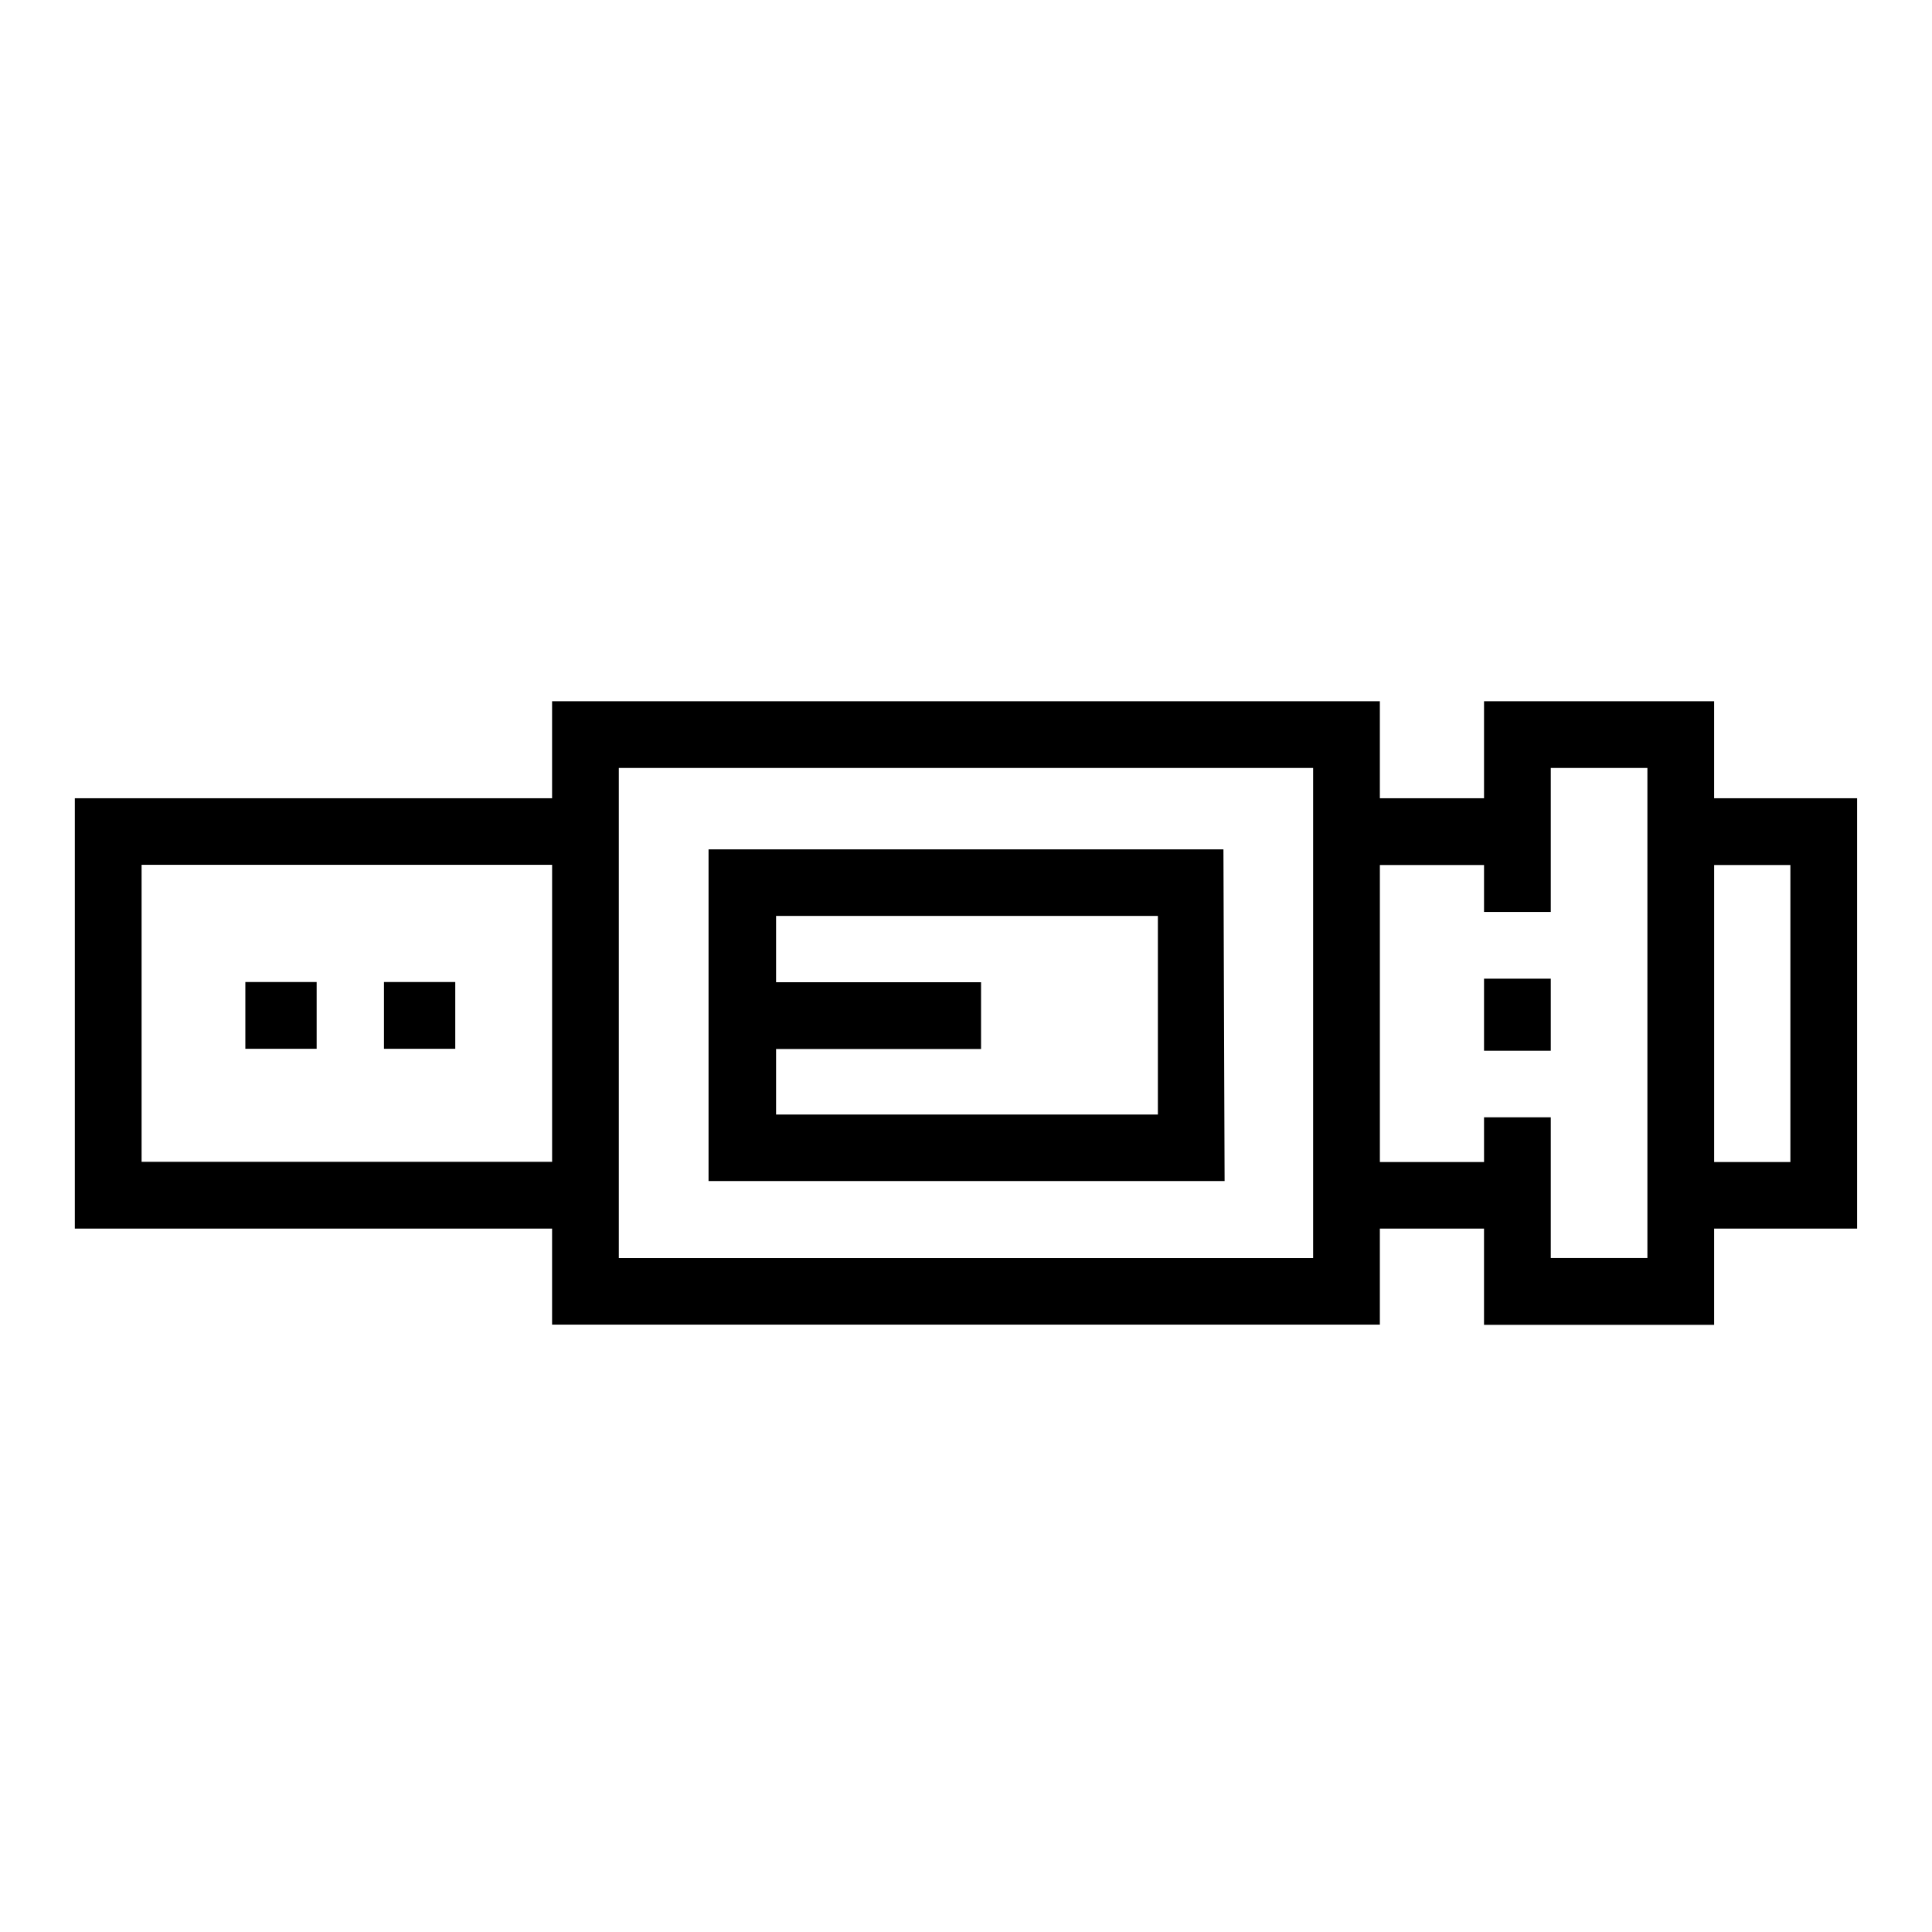
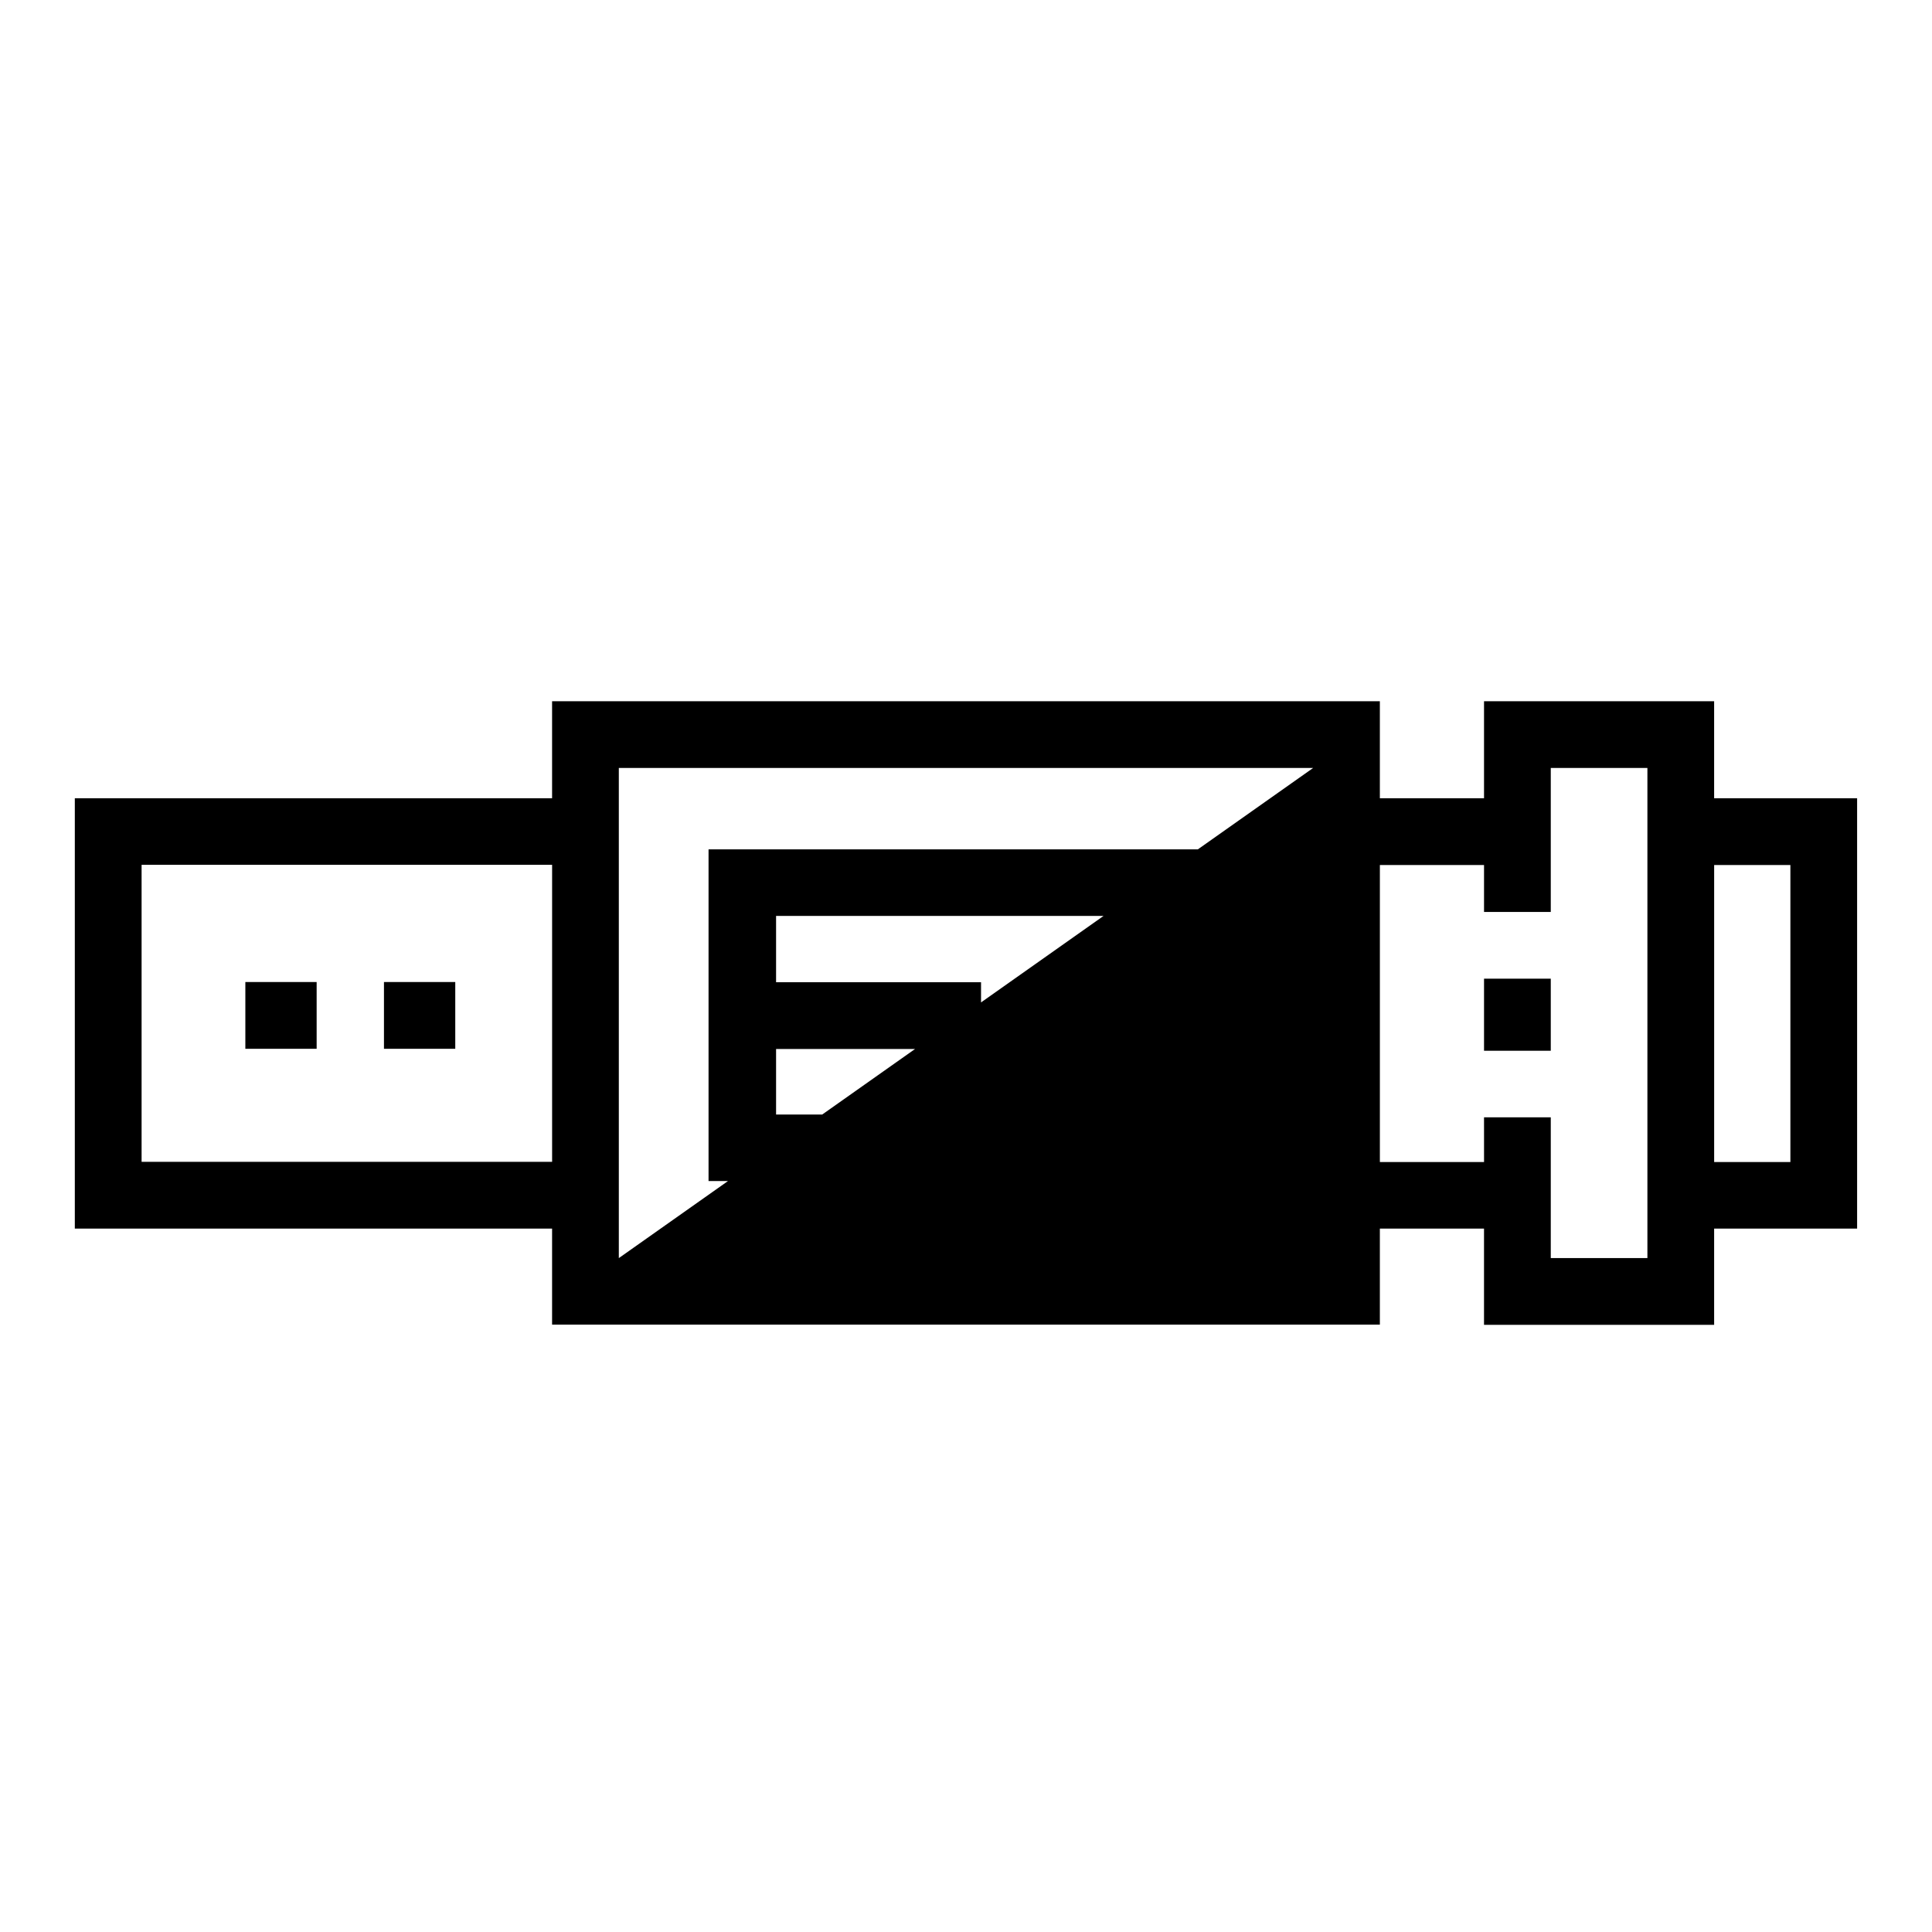
<svg xmlns="http://www.w3.org/2000/svg" fill="#000000" width="800px" height="800px" version="1.1" viewBox="144 144 512 512">
-   <path d="m209.02 404.25h18.895v17.688h-18.895zm36.734 0v17.688h18.895v-17.688zm390.4 65.336h-37.891v25.504l-60.984 0.004v-25.508h-27.602v25.453h-219.37v-25.453h-126.48v-114.04h126.48v-25.715h219.37v25.715h27.605v-25.715h60.98v25.715h37.891zm-345.84-17.684v-78.719l-108.79-0.004v78.719zm201.68-104.38h-184v129.89h184zm88.586 0h-25.609v38.152h-17.688v-12.438h-27.602v78.719h27.605l-0.004-11.859h17.688v37.312h25.609zm37.891 25.715h-20.203v78.719h20.203zm-81.188 49.227h17.688v-19.105h-17.688zm-68.75 34.531h-136.76v-87.906h136.45zm-17.684-70.27h-101.18v17.582h54.316v17.688l-54.316-0.004v17.371h101.18z" />
+   <path d="m209.02 404.25h18.895v17.688h-18.895zm36.734 0v17.688h18.895v-17.688zm390.4 65.336h-37.891v25.504l-60.984 0.004v-25.508h-27.602v25.453h-219.37v-25.453h-126.48v-114.04h126.48v-25.715h219.37v25.715h27.605v-25.715h60.98v25.715h37.891zm-345.84-17.684v-78.719l-108.79-0.004v78.719zm201.68-104.38h-184v129.89zm88.586 0h-25.609v38.152h-17.688v-12.438h-27.602v78.719h27.605l-0.004-11.859h17.688v37.312h25.609zm37.891 25.715h-20.203v78.719h20.203zm-81.188 49.227h17.688v-19.105h-17.688zm-68.75 34.531h-136.76v-87.906h136.45zm-17.684-70.27h-101.18v17.582h54.316v17.688l-54.316-0.004v17.371h101.18z" />
</svg>